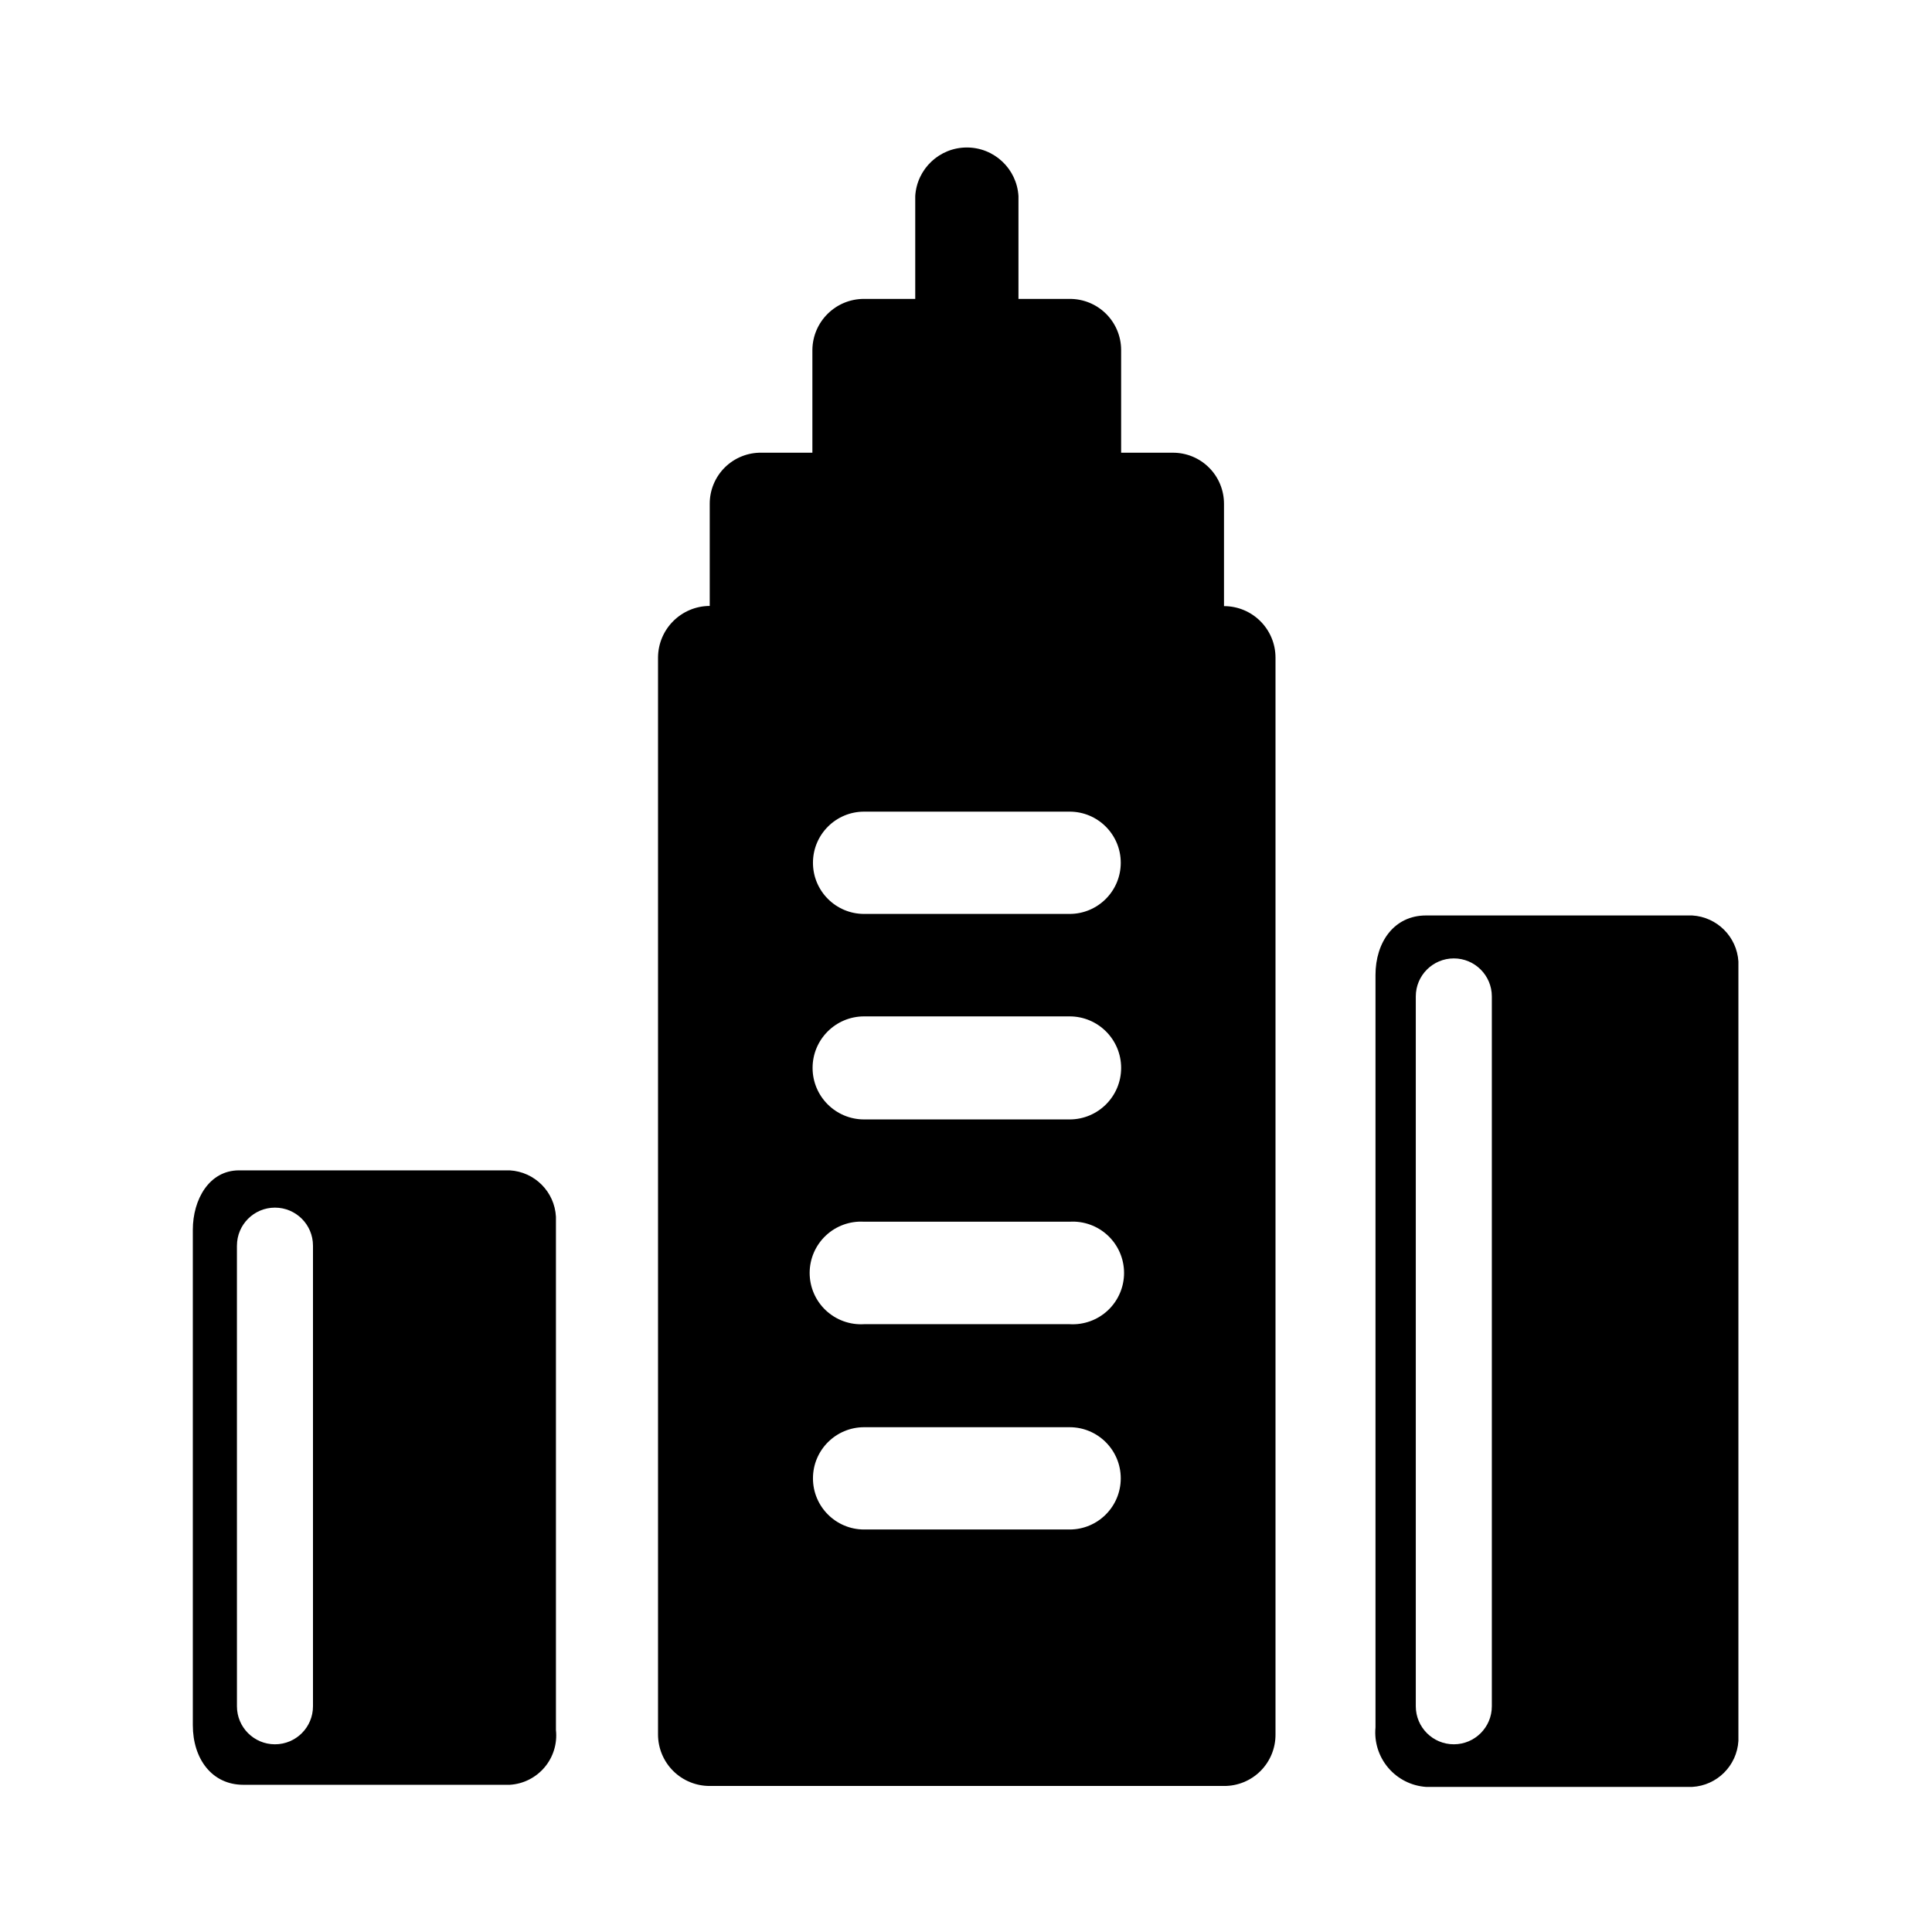
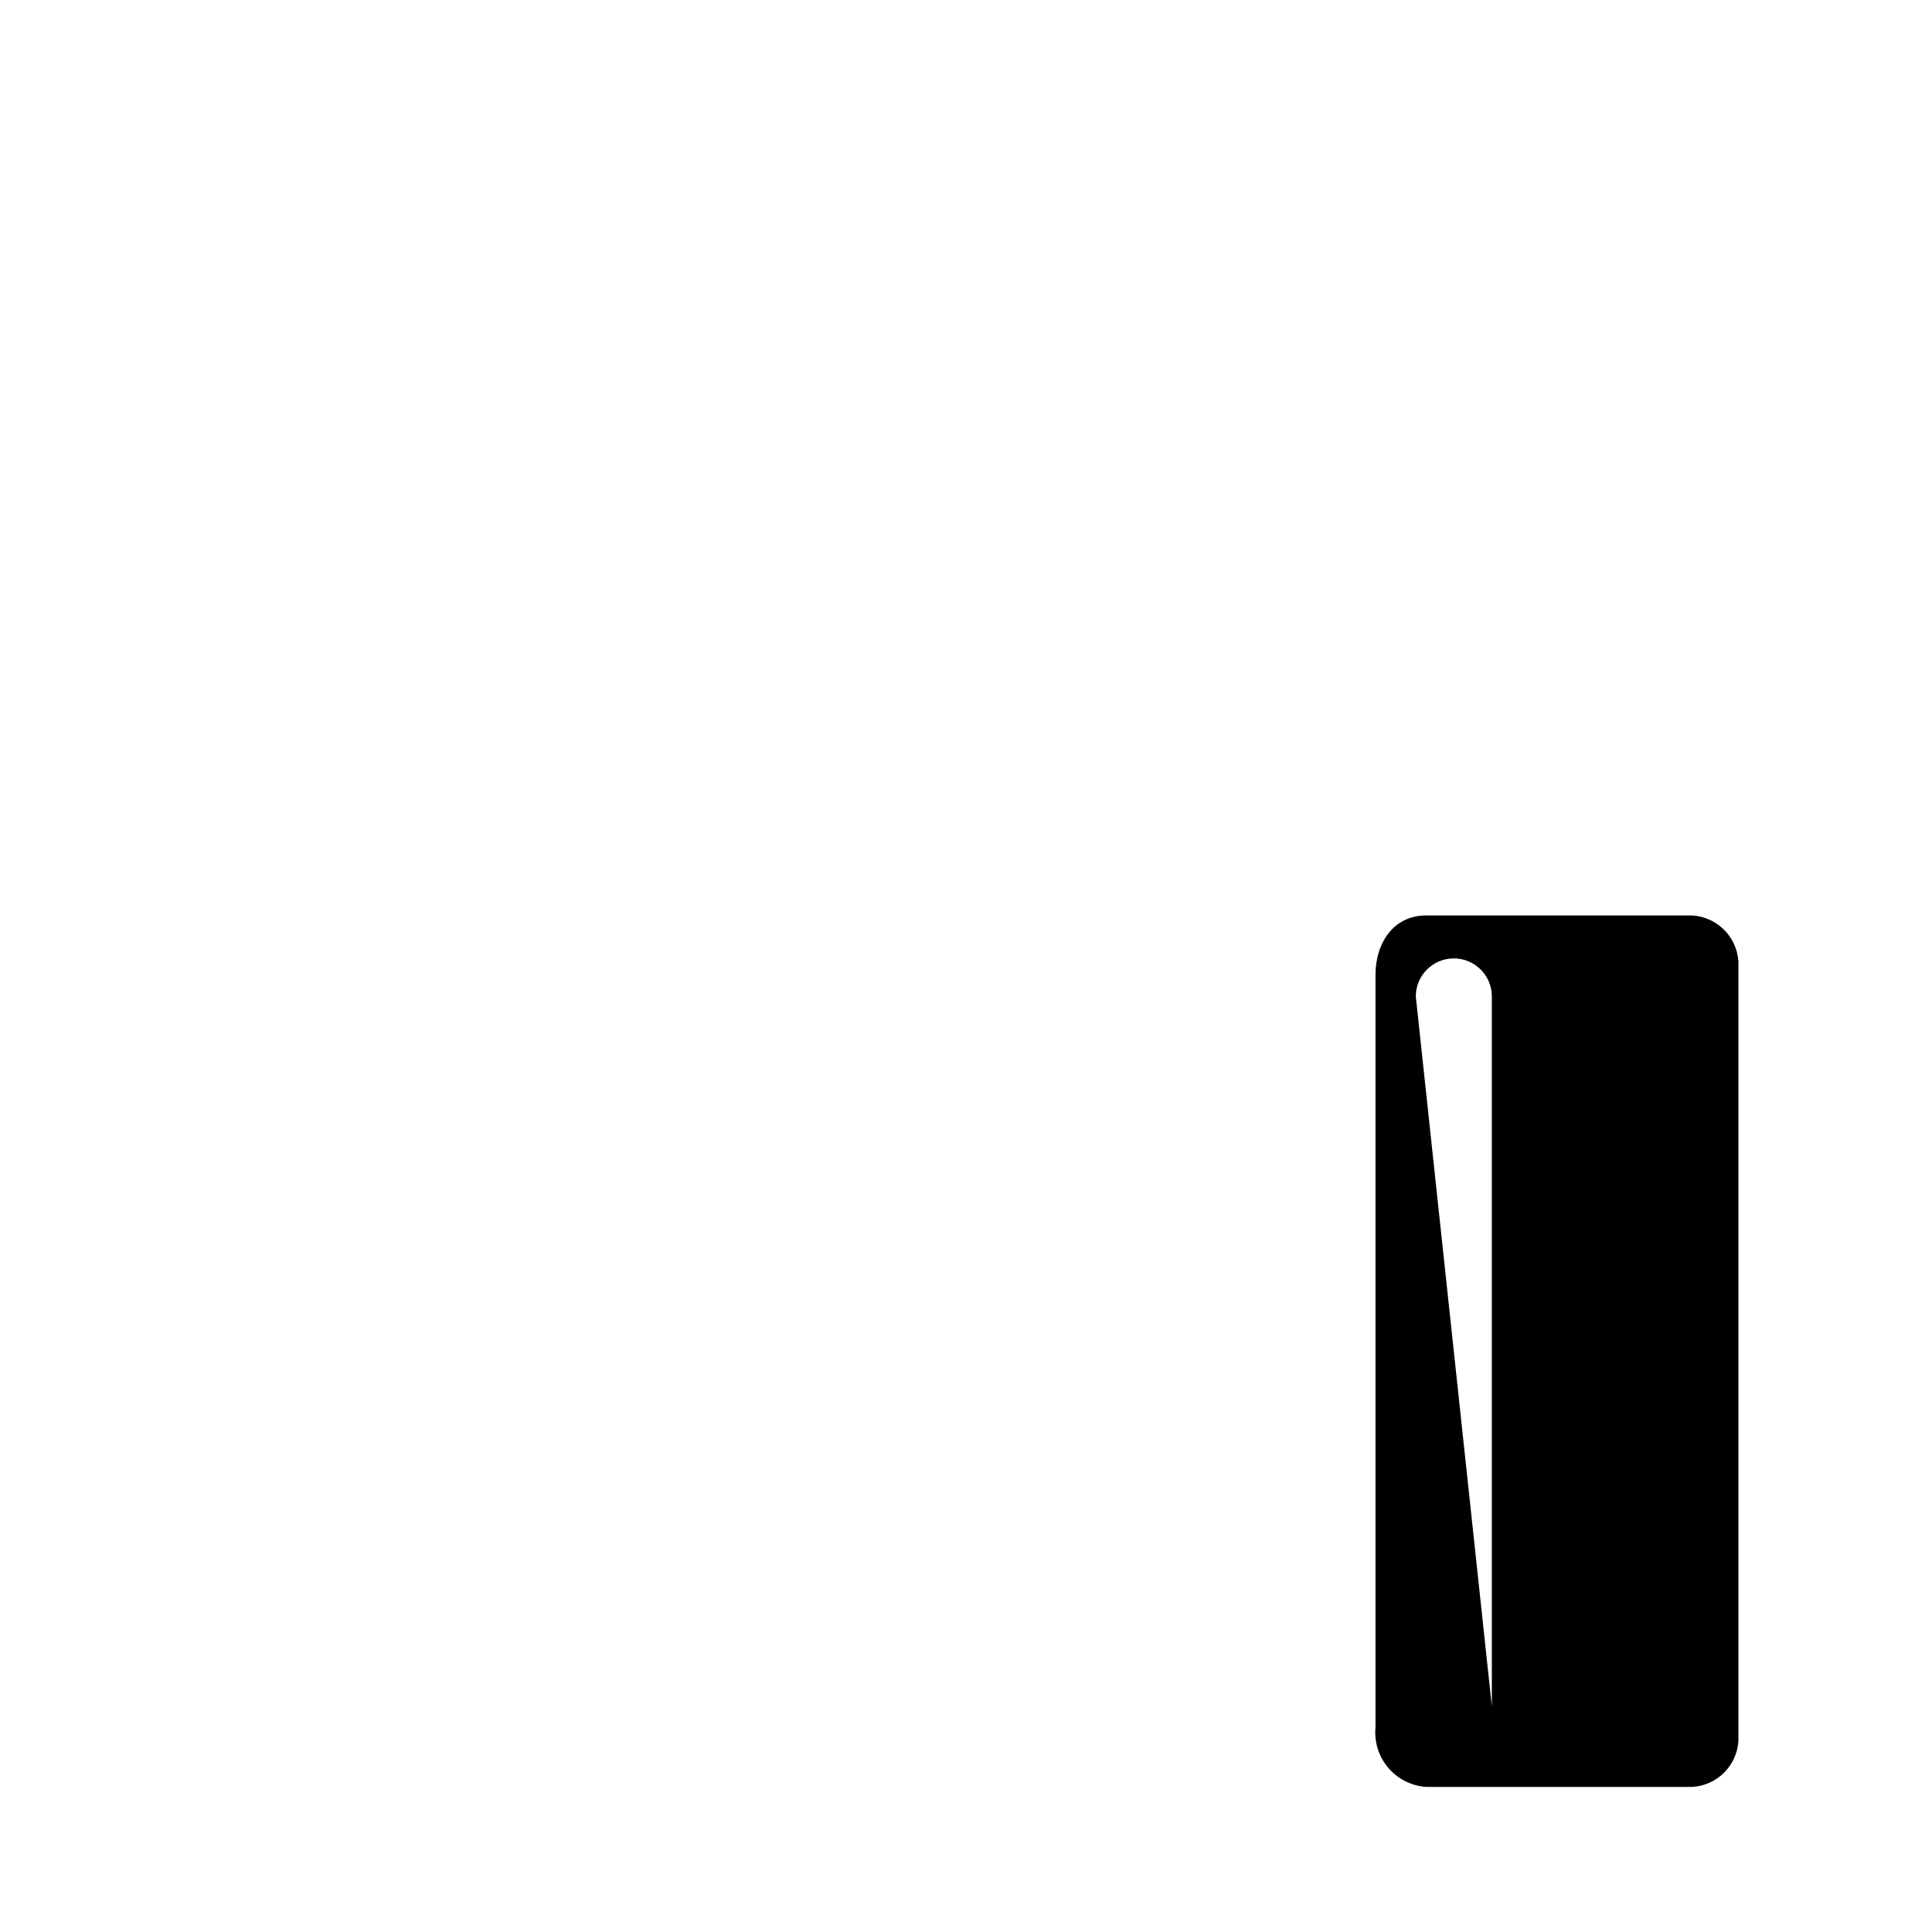
<svg xmlns="http://www.w3.org/2000/svg" fill="#000000" width="800px" height="800px" version="1.1" viewBox="144 144 512 512">
  <g>
-     <path d="m508.52 402.32v199.46c-0.363 3.879 0.855 7.738 3.379 10.707 2.523 2.969 6.137 4.793 10.023 5.062h70.535-0.004c6.582-0.371 11.844-5.609 12.242-12.191v-206.56c-0.418-6.57-5.668-11.797-12.242-12.191h-70.535c-8.465 0-13.402 7.055-13.402 15.82zm10.68 5.742c0-5.562 4.512-10.074 10.078-10.074 5.562 0 10.074 4.512 10.074 10.074v188.12c0 5.562-4.512 10.074-10.074 10.074-5.566 0-10.078-4.512-10.078-10.074z" fill-rule="evenodd" />
-     <path d="m195.1 469.93v131.24c0 8.918 5.039 15.82 13.402 15.82h70.586c3.582-0.211 6.918-1.887 9.23-4.629 2.316-2.742 3.402-6.312 3.012-9.879v-136.03c-0.352-6.617-5.625-11.914-12.242-12.293h-71.746c-7.91 0-12.242 7.707-12.242 15.77zm11.688 4.18 0.004 0.004c0-5.566 4.508-10.078 10.074-10.078 5.566 0 10.078 4.512 10.078 10.078v122.07c0 5.562-4.512 10.074-10.078 10.074-5.566 0-10.074-4.512-10.074-10.074z" fill-rule="evenodd" />
-     <path d="m427.46 386.2h-54.461c-7.488 0-13.555-6.07-13.555-13.555s6.066-13.551 13.555-13.551h54.461c7.484 0 13.551 6.066 13.551 13.551s-6.066 13.555-13.551 13.555zm0 54.461h-54.461c-7.543 0-13.656-6.113-13.656-13.652 0-7.543 6.113-13.656 13.656-13.656h54.461c7.539 0 13.652 6.113 13.652 13.656 0 7.539-6.113 13.652-13.652 13.652zm0 54.262h-54.461c-3.746 0.227-7.418-1.102-10.152-3.672-2.731-2.57-4.281-6.156-4.281-9.906 0-3.754 1.551-7.336 4.281-9.906 2.734-2.574 6.406-3.902 10.152-3.672h54.461c3.742-0.23 7.414 1.098 10.148 3.672 2.731 2.57 4.281 6.152 4.281 9.906 0 3.75-1.551 7.336-4.281 9.906-2.734 2.57-6.406 3.898-10.148 3.672zm0 54.41h-54.461c-7.488 0-13.555-6.066-13.555-13.555 0-7.484 6.066-13.551 13.555-13.551h54.461c7.484 0 13.551 6.066 13.551 13.551 0 7.488-6.066 13.555-13.551 13.555zm40.91-244.7v-27.105c0.012-3.598-1.41-7.055-3.957-9.598-2.543-2.547-6-3.969-9.598-3.957h-13.703v-27.254c-0.012-3.606-1.461-7.055-4.023-9.586-2.562-2.535-6.027-3.945-9.629-3.918h-13.555v-27.254c-0.438-7.234-6.43-12.875-13.676-12.875-7.246 0-13.242 5.641-13.68 12.875v27.258l-13.551-0.004c-7.504-0.027-13.621 6-13.707 13.504v27.254h-13.5c-3.617-0.055-7.102 1.348-9.68 3.883-2.574 2.539-4.023 6.004-4.023 9.621v27.105c-7.539 0.027-13.648 6.113-13.703 13.652v285.41c0 3.633 1.445 7.113 4.016 9.672 2.57 2.562 6.059 3.996 9.688 3.984h136.28c3.629 0.027 7.117-1.402 9.684-3.969 2.566-2.566 3.996-6.055 3.969-9.688v-285.36c0-7.543-6.113-13.652-13.652-13.652z" />
+     <path d="m508.52 402.32v199.46c-0.363 3.879 0.855 7.738 3.379 10.707 2.523 2.969 6.137 4.793 10.023 5.062h70.535-0.004c6.582-0.371 11.844-5.609 12.242-12.191v-206.56c-0.418-6.57-5.668-11.797-12.242-12.191h-70.535c-8.465 0-13.402 7.055-13.402 15.82zm10.68 5.742c0-5.562 4.512-10.074 10.078-10.074 5.562 0 10.074 4.512 10.074 10.074v188.12z" fill-rule="evenodd" />
  </g>
</svg>